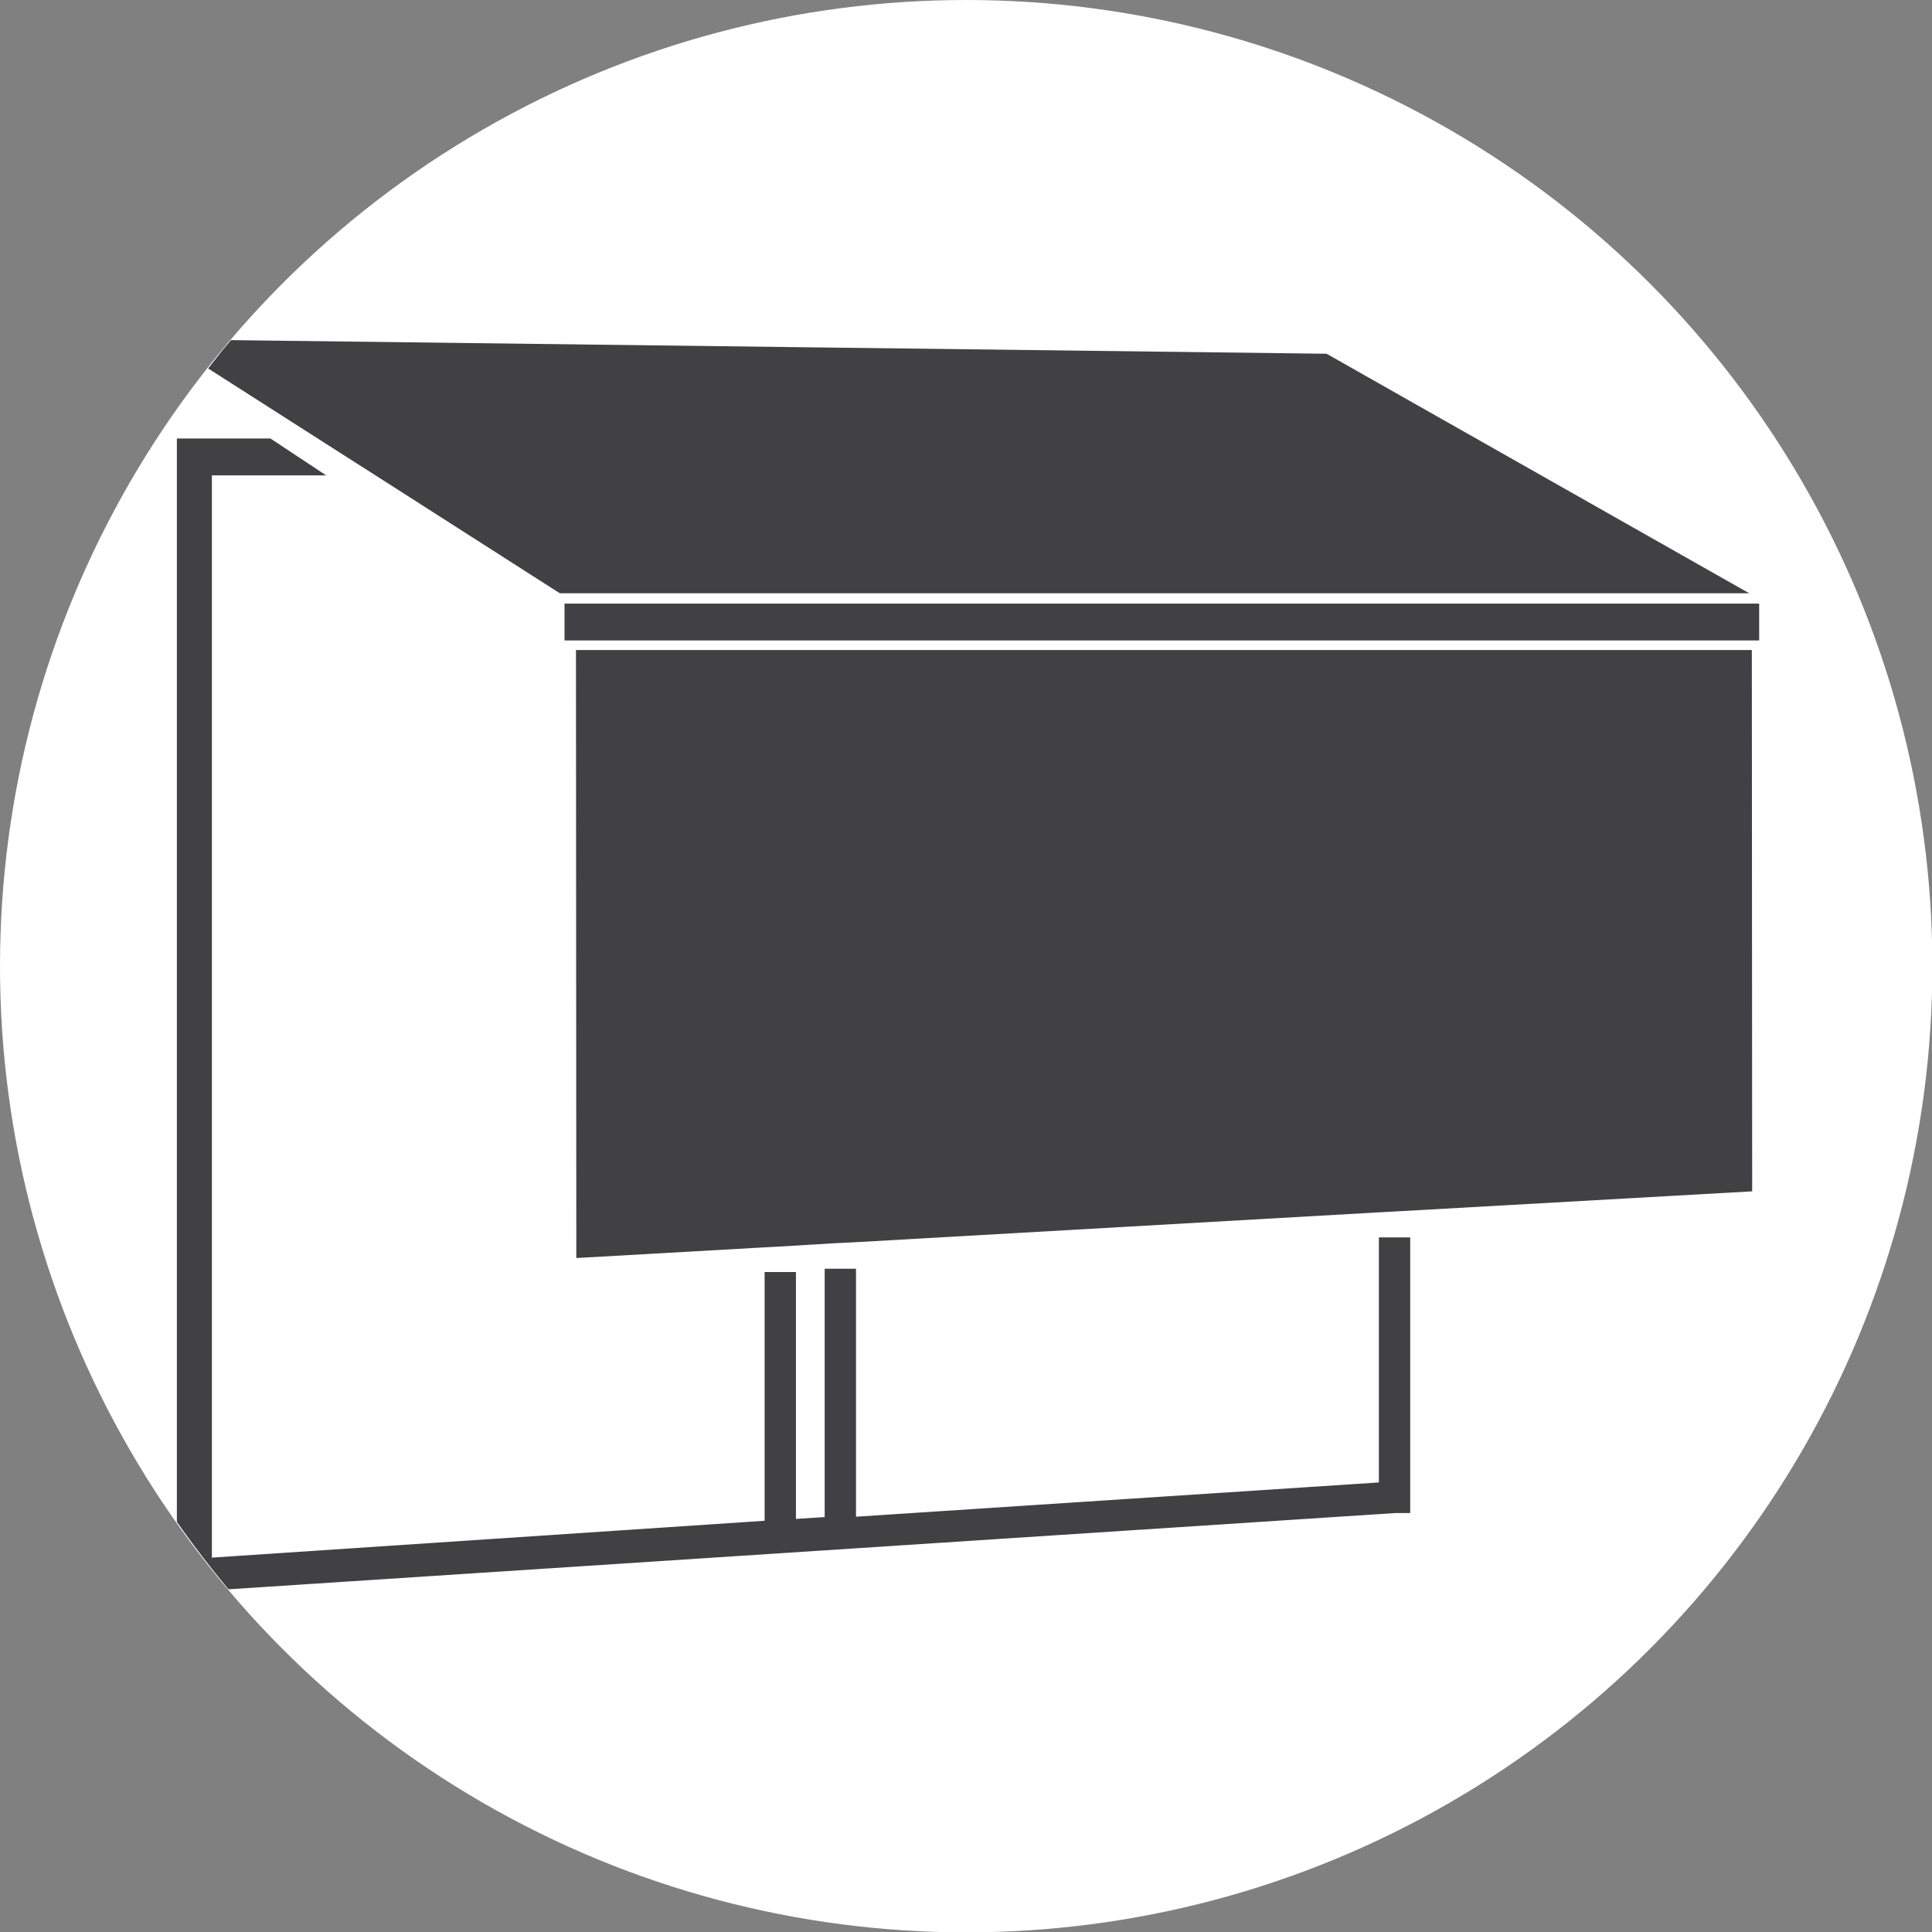
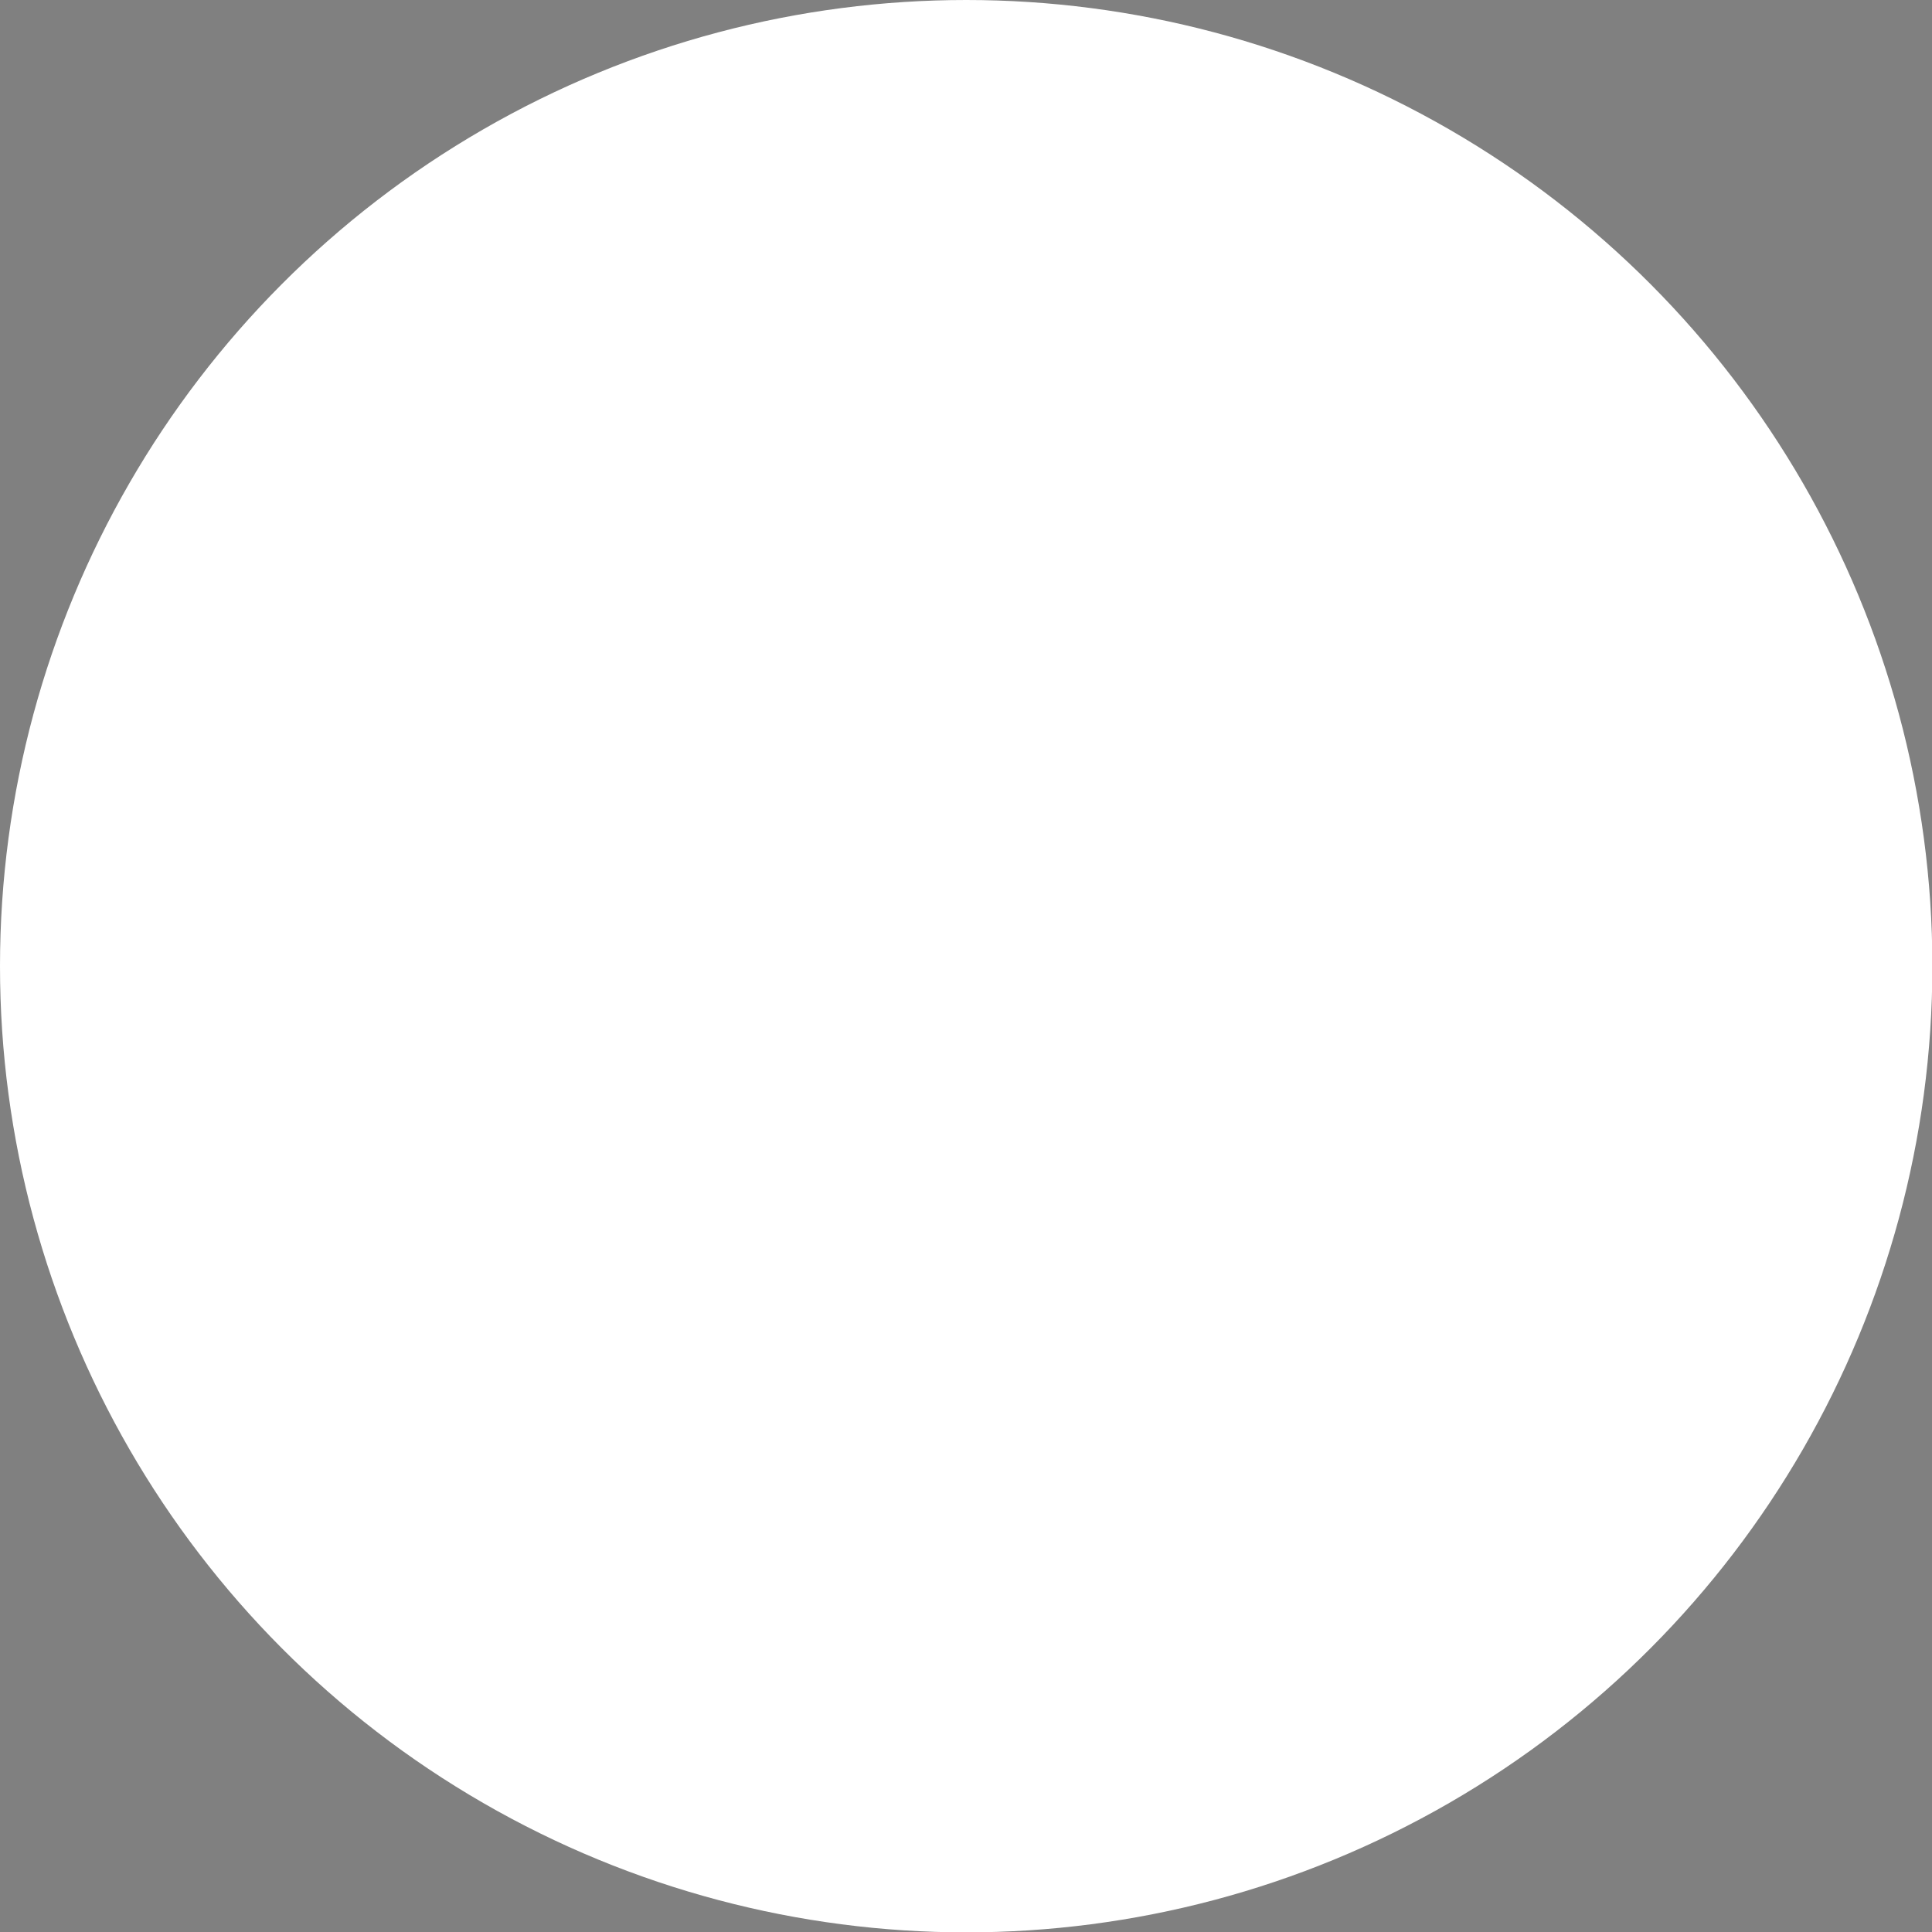
<svg xmlns="http://www.w3.org/2000/svg" viewBox="0 0 52.43 52.43">
  <rect x="0" y="0" width="52.43" height="52.43" fill="#808080" stroke="none" />
  <defs>
    <style>.cls-1{fill:#fff;}.cls-2{fill:#414042;}</style>
  </defs>
  <title>Asset 2</title>
  <g id="Layer_2" data-name="Layer 2">
    <g id="Layer_1-2" data-name="Layer 1">
      <circle class="cls-1" cx="26.22" cy="26.22" r="26.22" />
-       <path class="cls-2" d="M5.65,10l3.88,2.48.66.42,5.44,3.48,31.91-.24L36,9.6,6.27,9.23C6.05,9.48,5.85,9.74,5.65,10Z" />
-       <polygon class="cls-2" points="15.64 34.14 20.75 33.85 21.13 33.83 22.62 33.74 23.23 33.71 37.42 32.9 37.8 32.88 47.55 32.33 47.54 16.58 15.63 16.81 15.64 34.14" />
-       <path class="cls-2" d="M37.42,40.23l-14.19.93V34.43l-.85,0v6.74l-.78.05V34.52l-.85,0v6.75l-15,1V12.9H8.85l-1.51-1H4.8V41.3c.44.63.91,1.24,1.4,1.83l31.67-2.07.4,0V33.58l-.85,0Z" />
-       <rect class="cls-2" x="15.18" y="16.24" width="32.7" height="1.26" />
      <path class="cls-1" d="M47.74,16.38v1H15.32v-1H47.74M48,16.1H15v1.54H48V16.1Z" />
    </g>
  </g>
</svg>